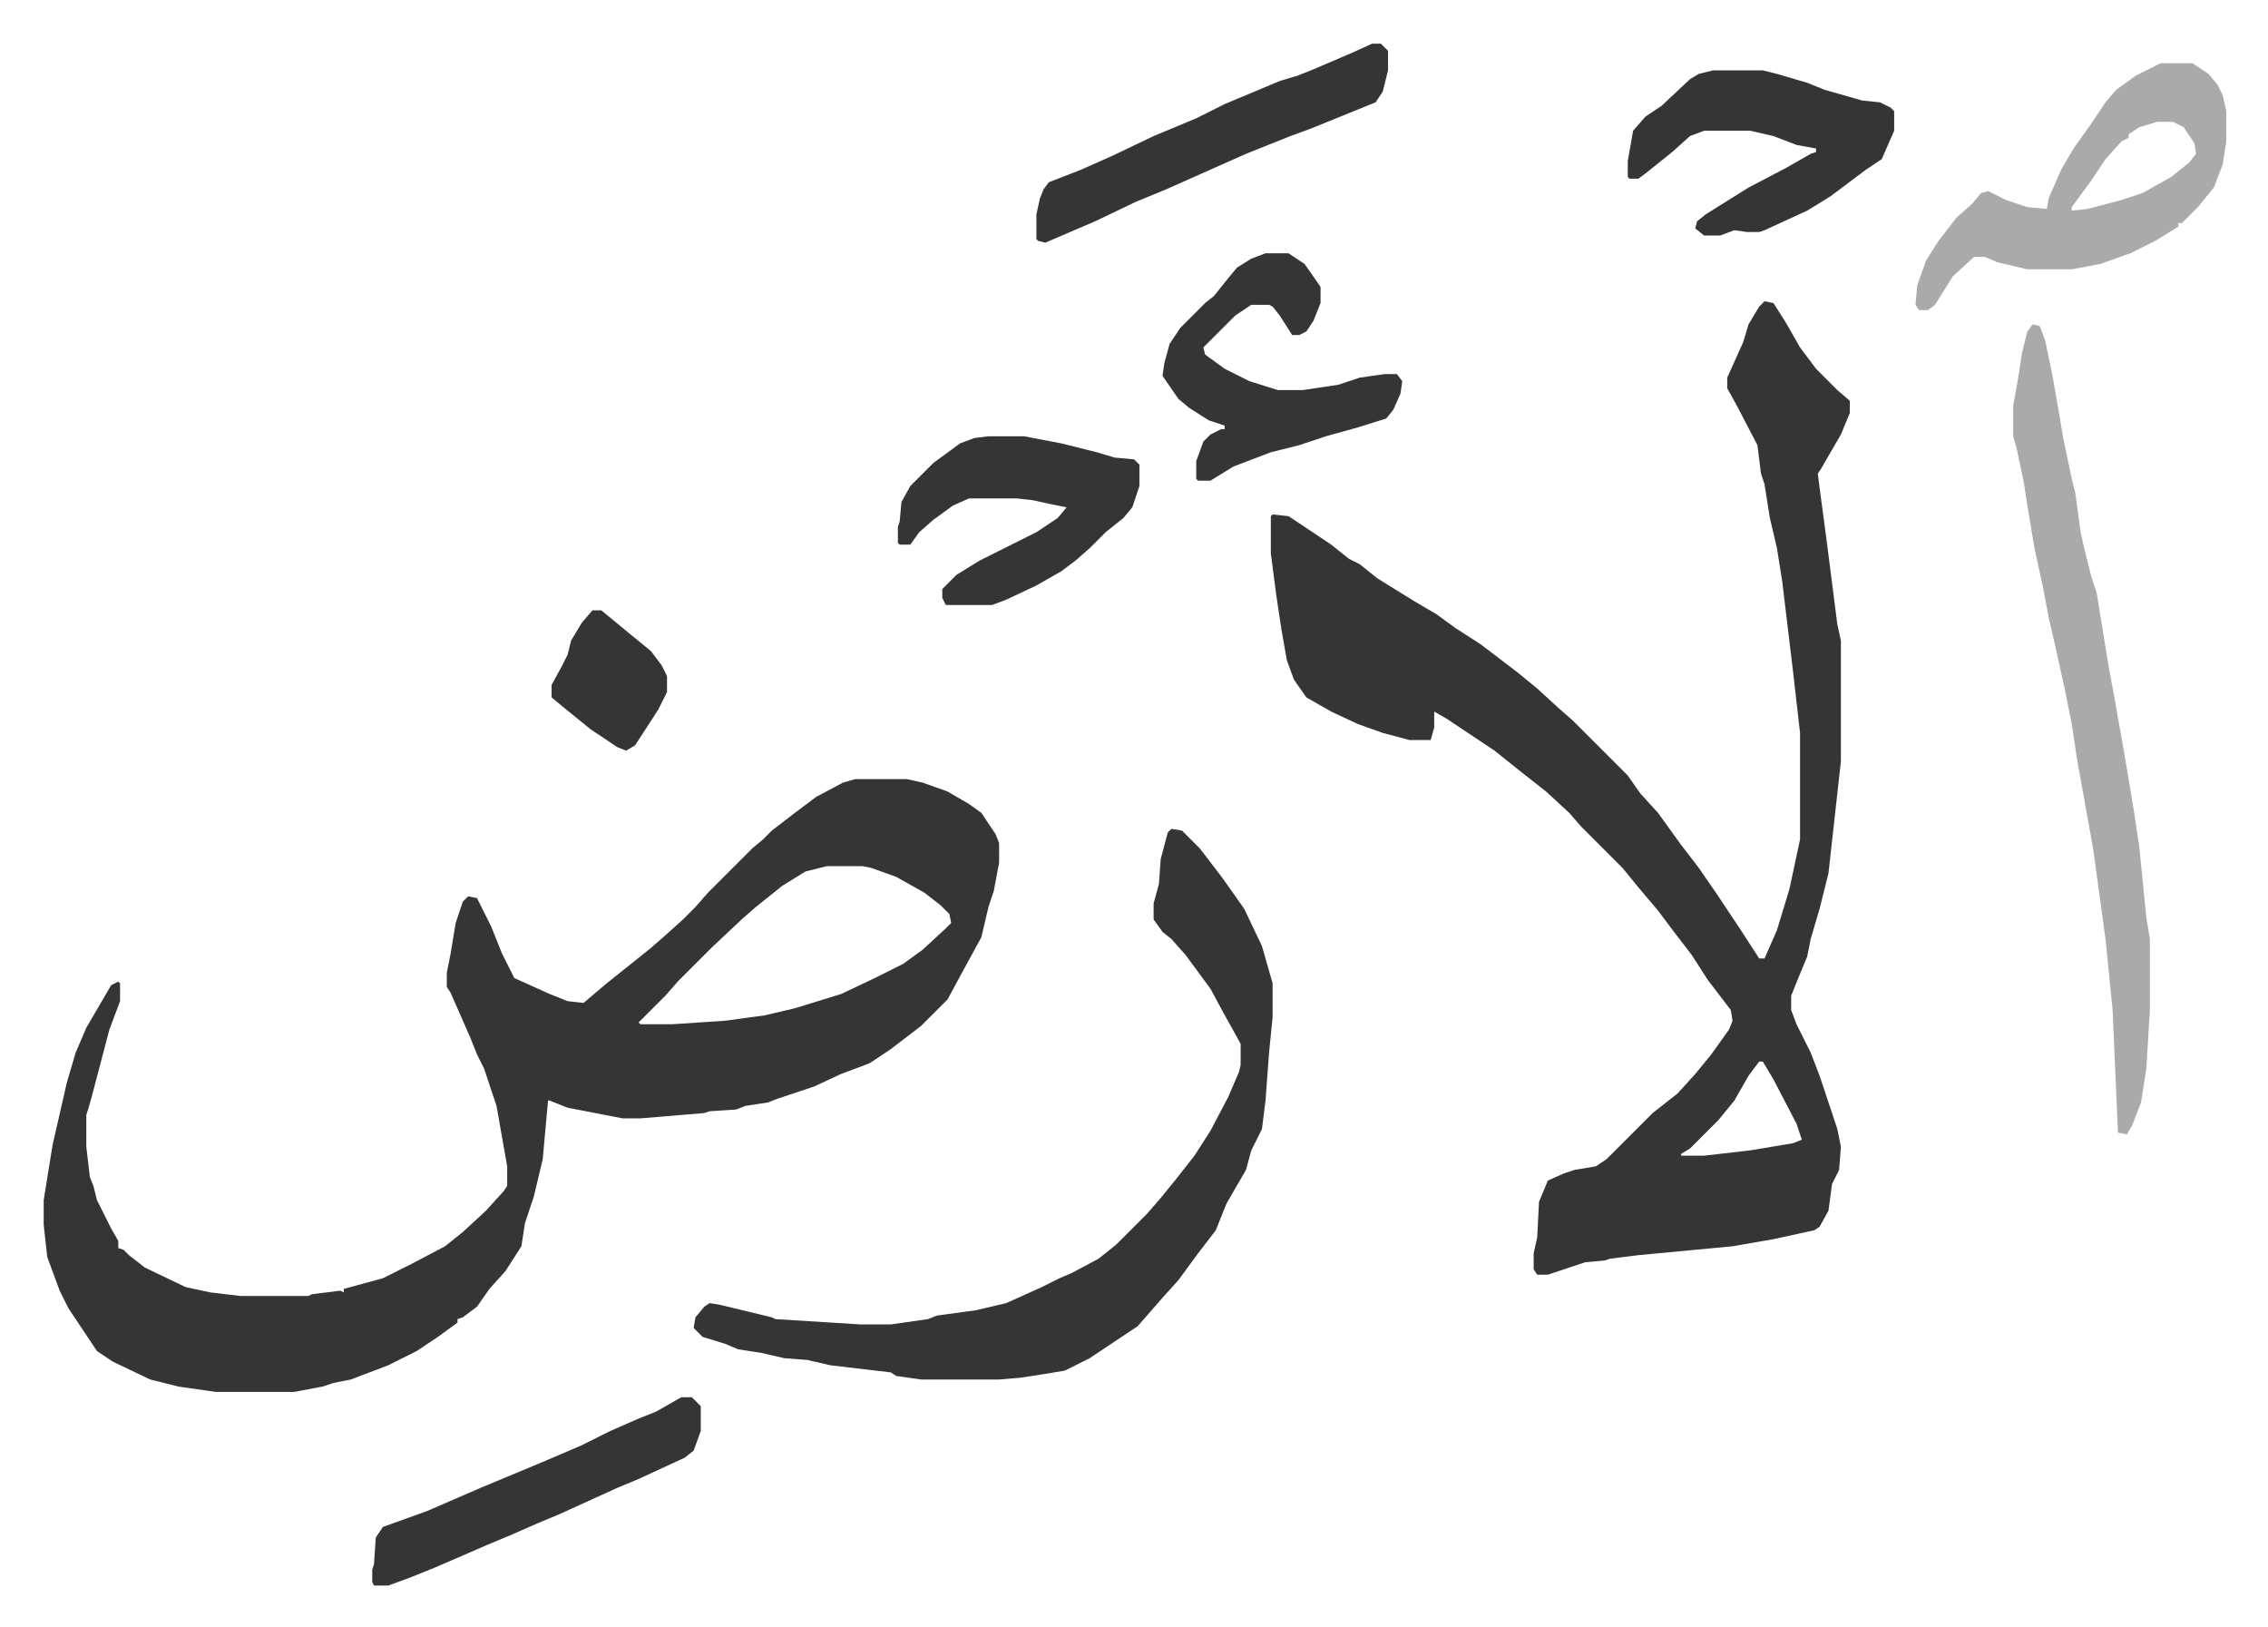
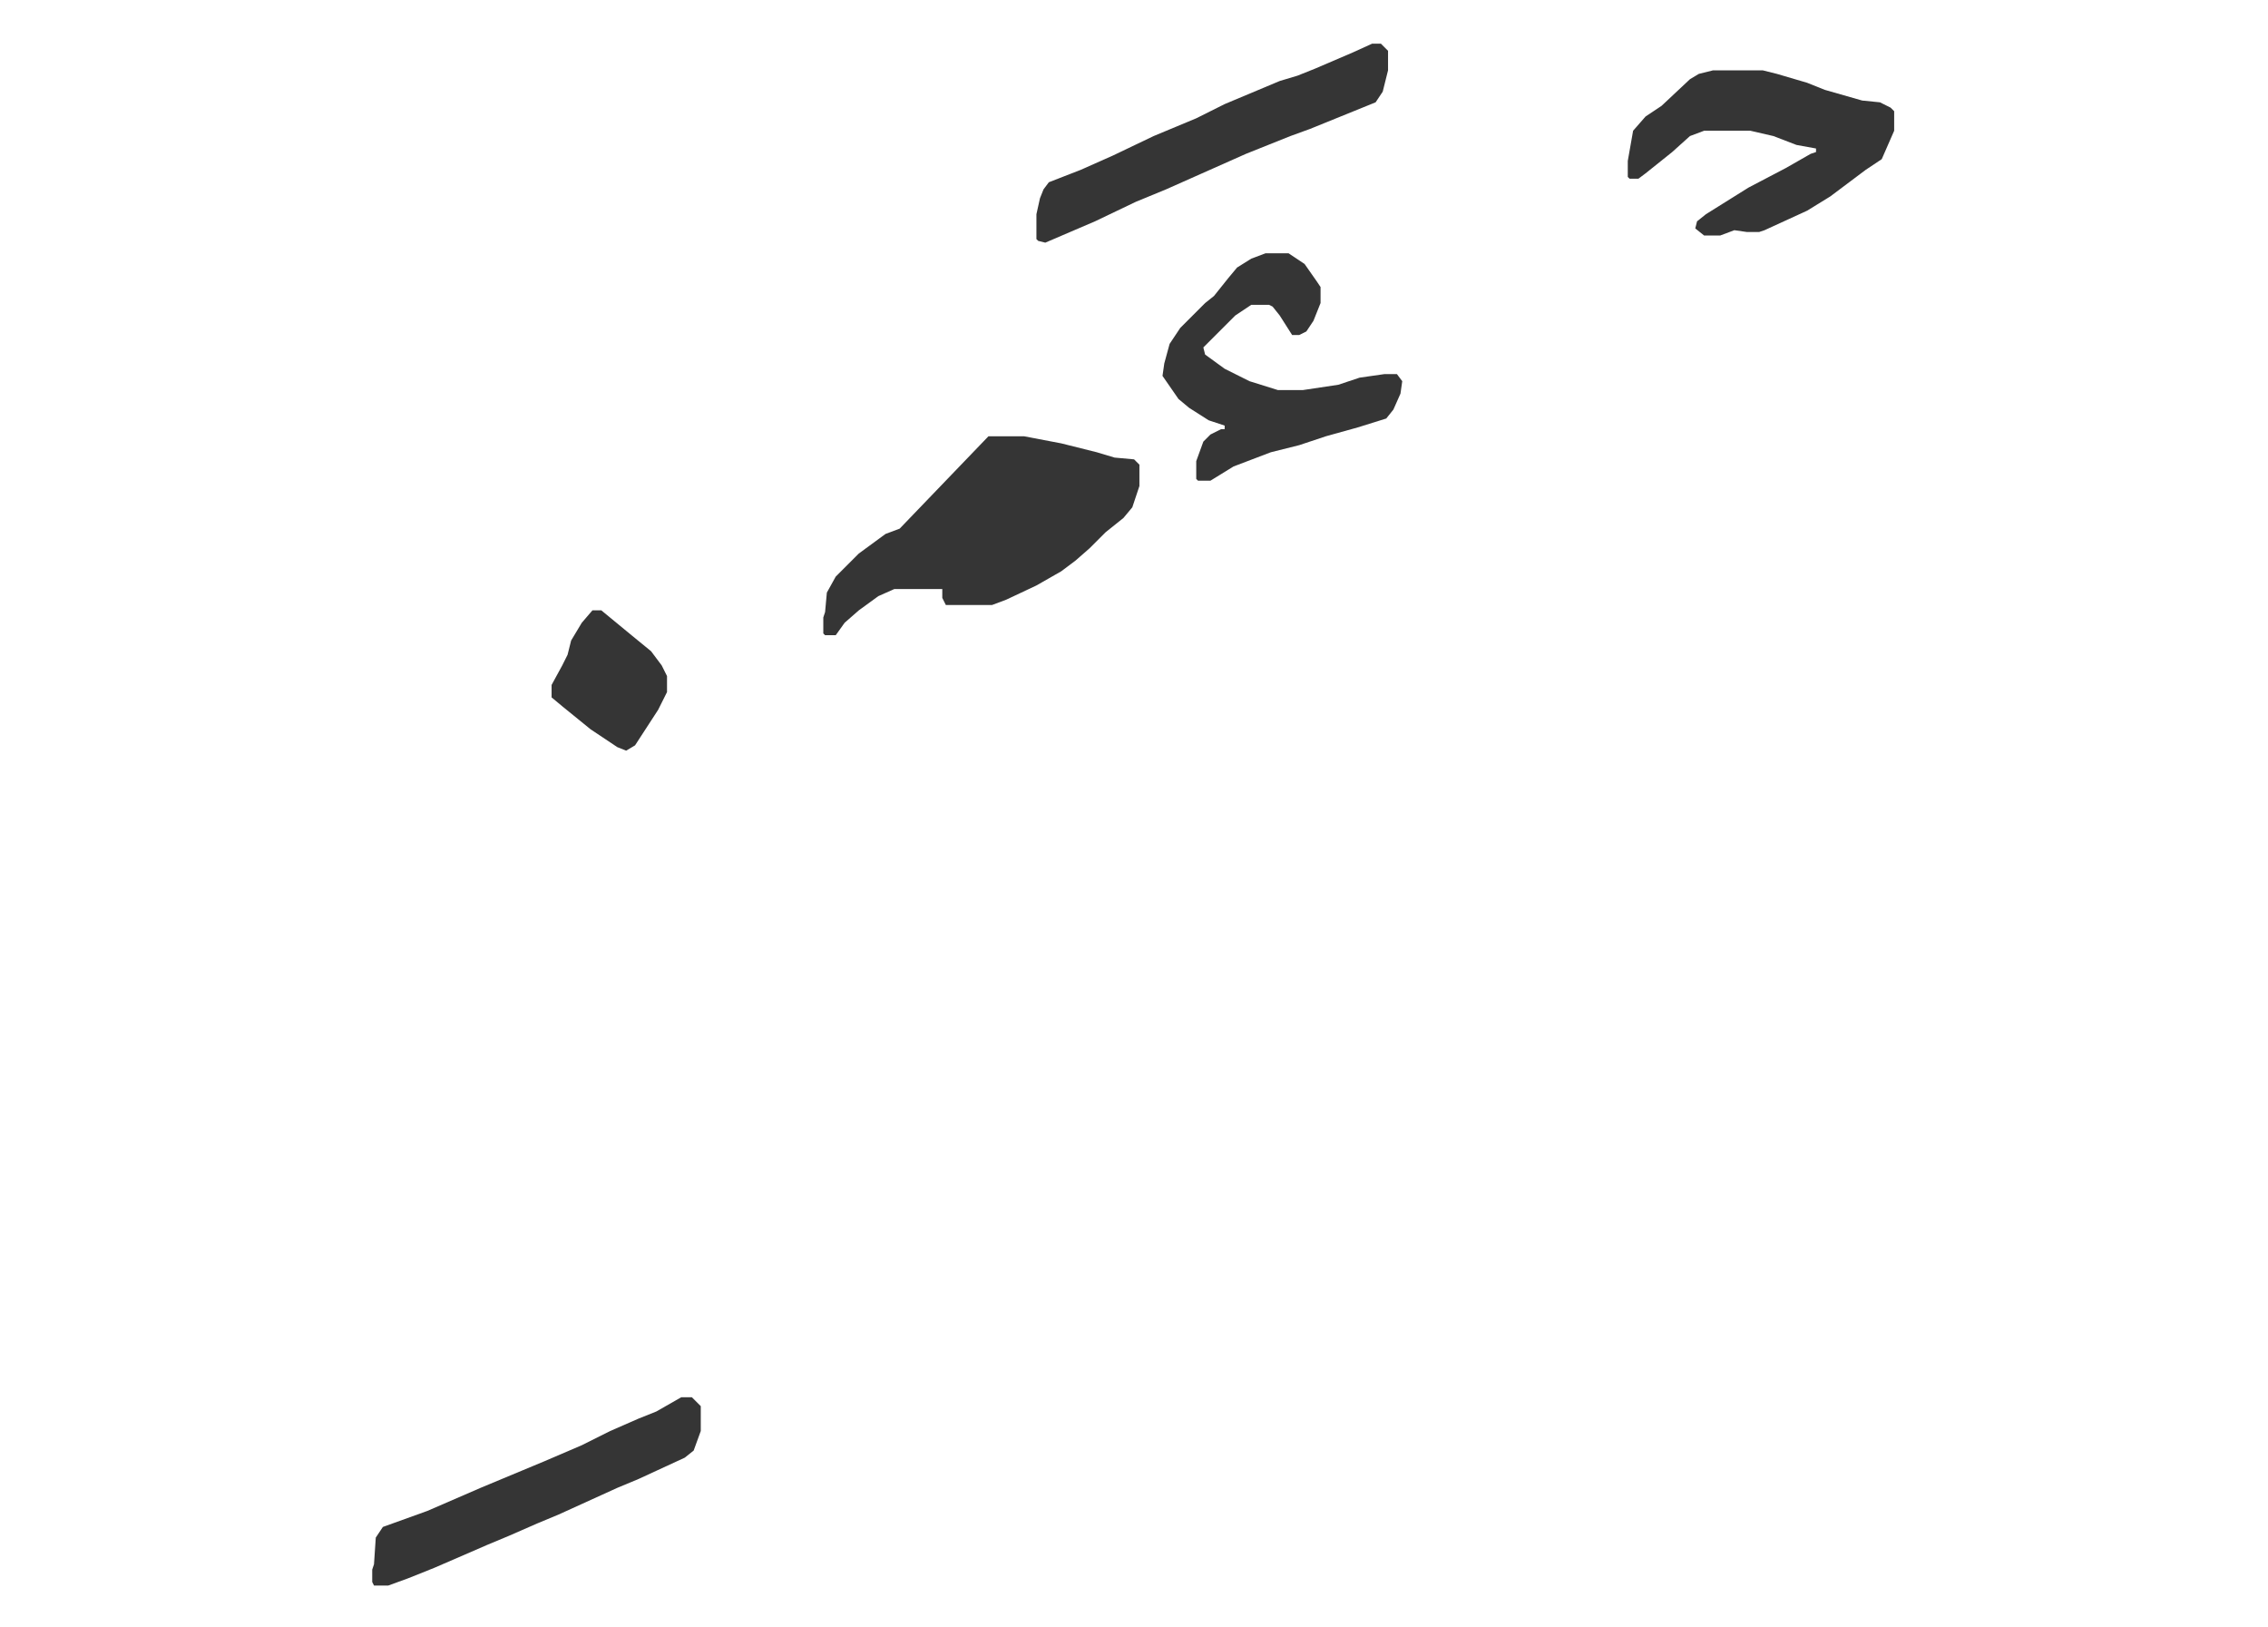
<svg xmlns="http://www.w3.org/2000/svg" viewBox="-24.6 319.4 1277.1 916.1">
-   <path fill="#353535" id="rule_normal" d="M457 758h29l9 2 14 5 12 7 7 5 8 12 2 5v11l-3 16-3 9-4 17-12 22-7 13-15 15-17 13-12 8-16 6-15 7-21 7-5 2-13 2-5 2-15 1-3 1-36 3h-10l-31-6-10-4h-1l-3 33-5 21-5 15-2 13-9 14-9 10-7 10-8 6-3 1v2l-11 8-12 8-16 8-21 8-10 2-6 2-16 3H97l-21-3-16-4-21-10-9-6-16-24-5-10-7-19-2-18v-14l5-31 8-35 5-17 6-14 14-24 4-2 1 1v10l-6 16-10 38-2 7-1 3v18l2 17 2 5 2 8 8 16 4 7v4l3 1 3 3 9 7 23 11 14 3 17 2h38l2-1 16-2 2 1v-2l11-3 11-3 16-8 19-10 10-8 13-12 10-11 2-3v-11l-6-34-7-21-4-8-4-10-11-25-2-3v-8l2-10 3-18 4-12 3-3 5 1 8 16 6 15 7 14 20 9 10 4 9 1 13-11 10-8 15-12 8-7 10-9 7-7 7-8 25-25 6-5 5-5 13-10 12-9 15-8zm-16 49-12 3-13 8-15 12-8 7-17 16-19 19-7 8-10 10-5 5 1 1h18l30-2 22-3 17-4 26-8 19-9 16-8 11-8 13-12 3-3-1-5-5-5-9-7-16-9-14-5-5-1zm528-318 5 1 7 11 8 14 9 12 12 12 7 6v7l-5 12-11 19-2 3 1 8 4 30 6 47 2 9v68l-7 63-5 20-5 17-2 10-5 12-4 10v8l3 8 8 16 5 13 10 30 2 10-1 13-4 8-2 15-5 9-3 2-23 5-23 4-53 5-16 2-3 1-11 1-21 7h-6l-2-3v-9l2-9 1-20 5-12 9-4 6-2 12-2 6-4 26-26 14-11 10-11 9-11 10-14 2-5-1-6-13-17-9-14-10-13-9-12-11-13-9-11-23-23-7-8-13-12-14-11-15-12-27-18-7-4v9l-2 7h-12l-15-4-14-5-15-7-14-8-7-10-4-11-3-17-3-20-3-23v-21l1-1 9 1 15 10 9 6 10 8 6 3 10 8 21 13 12 7 11 8 14 9 21 16 11 9 12 11 8 7 31 31 7 10 10 11 13 18 10 13 11 16 12 18 11 17h3l7-16 7-23 6-28v-60l-4-35-6-50-3-19-4-17-3-19-2-6-2-16-12-23-5-9v-6l9-20 3-10 6-10zm-3 428-6 8-8 14-9 11-11 11-5 5-5 3v1h13l26-3 24-4 5-2-3-9-13-25-6-10zM635 786l6 1 10 10 13 17 12 17 10 21 6 21v19l-2 20-2 27-2 16-6 12-3 11-11 19-6 15-10 13-11 15-9 10-7 8-7 8-27 18-14 7-12 2-13 2-12 1h-44l-14-2-3-2-34-4-13-3-13-1-13-3-13-2-7-3-13-4-5-5 1-6 5-6 3-2 6 1 29 7 2 1 48 3h17l21-3 5-2 22-3 17-4 20-9 10-5 7-3 15-8 10-8 17-17 7-8 9-11 11-14 9-14 10-19 6-14 1-4v-12l-10-18-7-13-14-19-8-9-5-4-5-7v-9l3-11 1-14 4-15z" />
-   <path fill="#aaa" id="rule_hamzat_wasl" d="m1120 502 4 1 3 8 4 19 4 23 2 12 5 24 2 8 3 22 2 9 4 16 3 9 7 43 3 16 6 34 5 30 3 20 4 40 2 12v40l-2 33-3 19-5 13-3 5-5-1-3-69-4-40-7-51-9-50-3-20-4-20-6-27-3-13-3-16-5-23-4-24-2-13-4-19-2-7v-17l3-17 2-13 3-12zm72-147h18l9 6 5 6 3 6 2 9v17l-2 13-5 13-9 11-5 5-4 4h-2v2l-13 8-14 7-17 6-16 3h-25l-17-4-7-3h-6l-12 11-5 8-5 8-4 3h-5l-2-3 1-11 5-14 7-11 10-13 9-8 5-6 4-1 10 5 12 4 11 1 1-6 7-16 7-12 10-14 8-12 6-7 11-8zm-2 33-10 3-6 4v2l-4 2-9 10-8 12-11 15v2l9-1 19-5 12-4 16-9 10-8 4-5-1-6-6-9-6-3z" />
-   <path fill="#353535" id="rule_normal" d="M940 359h28l8 2 17 5 10 4 21 6 10 1 6 3 2 2v11l-7 16-9 6-20 15-13 8-24 11-3 1h-7l-7-1-8 3h-9l-5-4 1-4 5-4 24-15 21-11 14-8 3-1v-2l-11-2-13-5-13-3h-26l-8 3-10 9-15 12-4 3h-5l-1-1v-9l3-17 7-8 9-6 16-15 5-3zM688 462h13l9 6 7 10 2 3v9l-4 10-4 6-4 2h-4l-7-11-4-5-2-1h-10l-9 6-18 18 1 4 11 8 14 7 16 5h14l20-3 12-4 14-2h7l3 4-1 7-4 9-4 5-16 5-18 5-15 5-16 4-21 8-13 8h-7l-1-1v-10l4-11 4-4 6-3h2v-2l-9-3-11-7-6-5-9-13 1-7 3-11 6-9 14-14 5-4 8-10 5-6 8-5zM532 565h20l21 4 20 5 10 3 11 1 3 3v12l-4 12-5 6-10 8-9 9-8 7-8 6-14 8-17 8-8 3h-26l-2-4v-5l8-8 13-8 32-16 12-8 5-6-10-2-9-2-9-1h-27l-9 4-11 8-8 7-5 7h-6l-1-1v-9l1-3 1-11 5-9 13-13 15-11 8-3zm216-221h5l4 4v11l-3 12-4 6-37 15-11 4-25 10-27 12-18 8-17 7-23 11-28 12-4-1-1-1v-14l2-9 2-5 3-4 18-7 18-8 23-11 24-10 16-8 31-13 10-3 10-4 21-9zm-389 762h6l5 5v14l-4 11-5 4-26 12-12 5-33 15-12 5-16 7-12 5-30 13-15 6-11 4h-8l-1-2v-7l1-3 1-15 4-6 25-9 30-13 24-10 12-5 21-9 16-8 16-7 10-4zm-50-443h5l17 14 11 9 6 8 3 6v9l-5 10-13 20-5 3-5-2-15-10-16-13-6-5v-7l6-11 3-6 2-8 6-10z" />
+   <path fill="#353535" id="rule_normal" d="M940 359h28l8 2 17 5 10 4 21 6 10 1 6 3 2 2v11l-7 16-9 6-20 15-13 8-24 11-3 1h-7l-7-1-8 3h-9l-5-4 1-4 5-4 24-15 21-11 14-8 3-1v-2l-11-2-13-5-13-3h-26l-8 3-10 9-15 12-4 3h-5l-1-1v-9l3-17 7-8 9-6 16-15 5-3zM688 462h13l9 6 7 10 2 3v9l-4 10-4 6-4 2h-4l-7-11-4-5-2-1h-10l-9 6-18 18 1 4 11 8 14 7 16 5h14l20-3 12-4 14-2h7l3 4-1 7-4 9-4 5-16 5-18 5-15 5-16 4-21 8-13 8h-7l-1-1v-10l4-11 4-4 6-3h2v-2l-9-3-11-7-6-5-9-13 1-7 3-11 6-9 14-14 5-4 8-10 5-6 8-5zM532 565h20l21 4 20 5 10 3 11 1 3 3v12l-4 12-5 6-10 8-9 9-8 7-8 6-14 8-17 8-8 3h-26l-2-4v-5h-27l-9 4-11 8-8 7-5 7h-6l-1-1v-9l1-3 1-11 5-9 13-13 15-11 8-3zm216-221h5l4 4v11l-3 12-4 6-37 15-11 4-25 10-27 12-18 8-17 7-23 11-28 12-4-1-1-1v-14l2-9 2-5 3-4 18-7 18-8 23-11 24-10 16-8 31-13 10-3 10-4 21-9zm-389 762h6l5 5v14l-4 11-5 4-26 12-12 5-33 15-12 5-16 7-12 5-30 13-15 6-11 4h-8l-1-2v-7l1-3 1-15 4-6 25-9 30-13 24-10 12-5 21-9 16-8 16-7 10-4zm-50-443h5l17 14 11 9 6 8 3 6v9l-5 10-13 20-5 3-5-2-15-10-16-13-6-5v-7l6-11 3-6 2-8 6-10z" />
</svg>